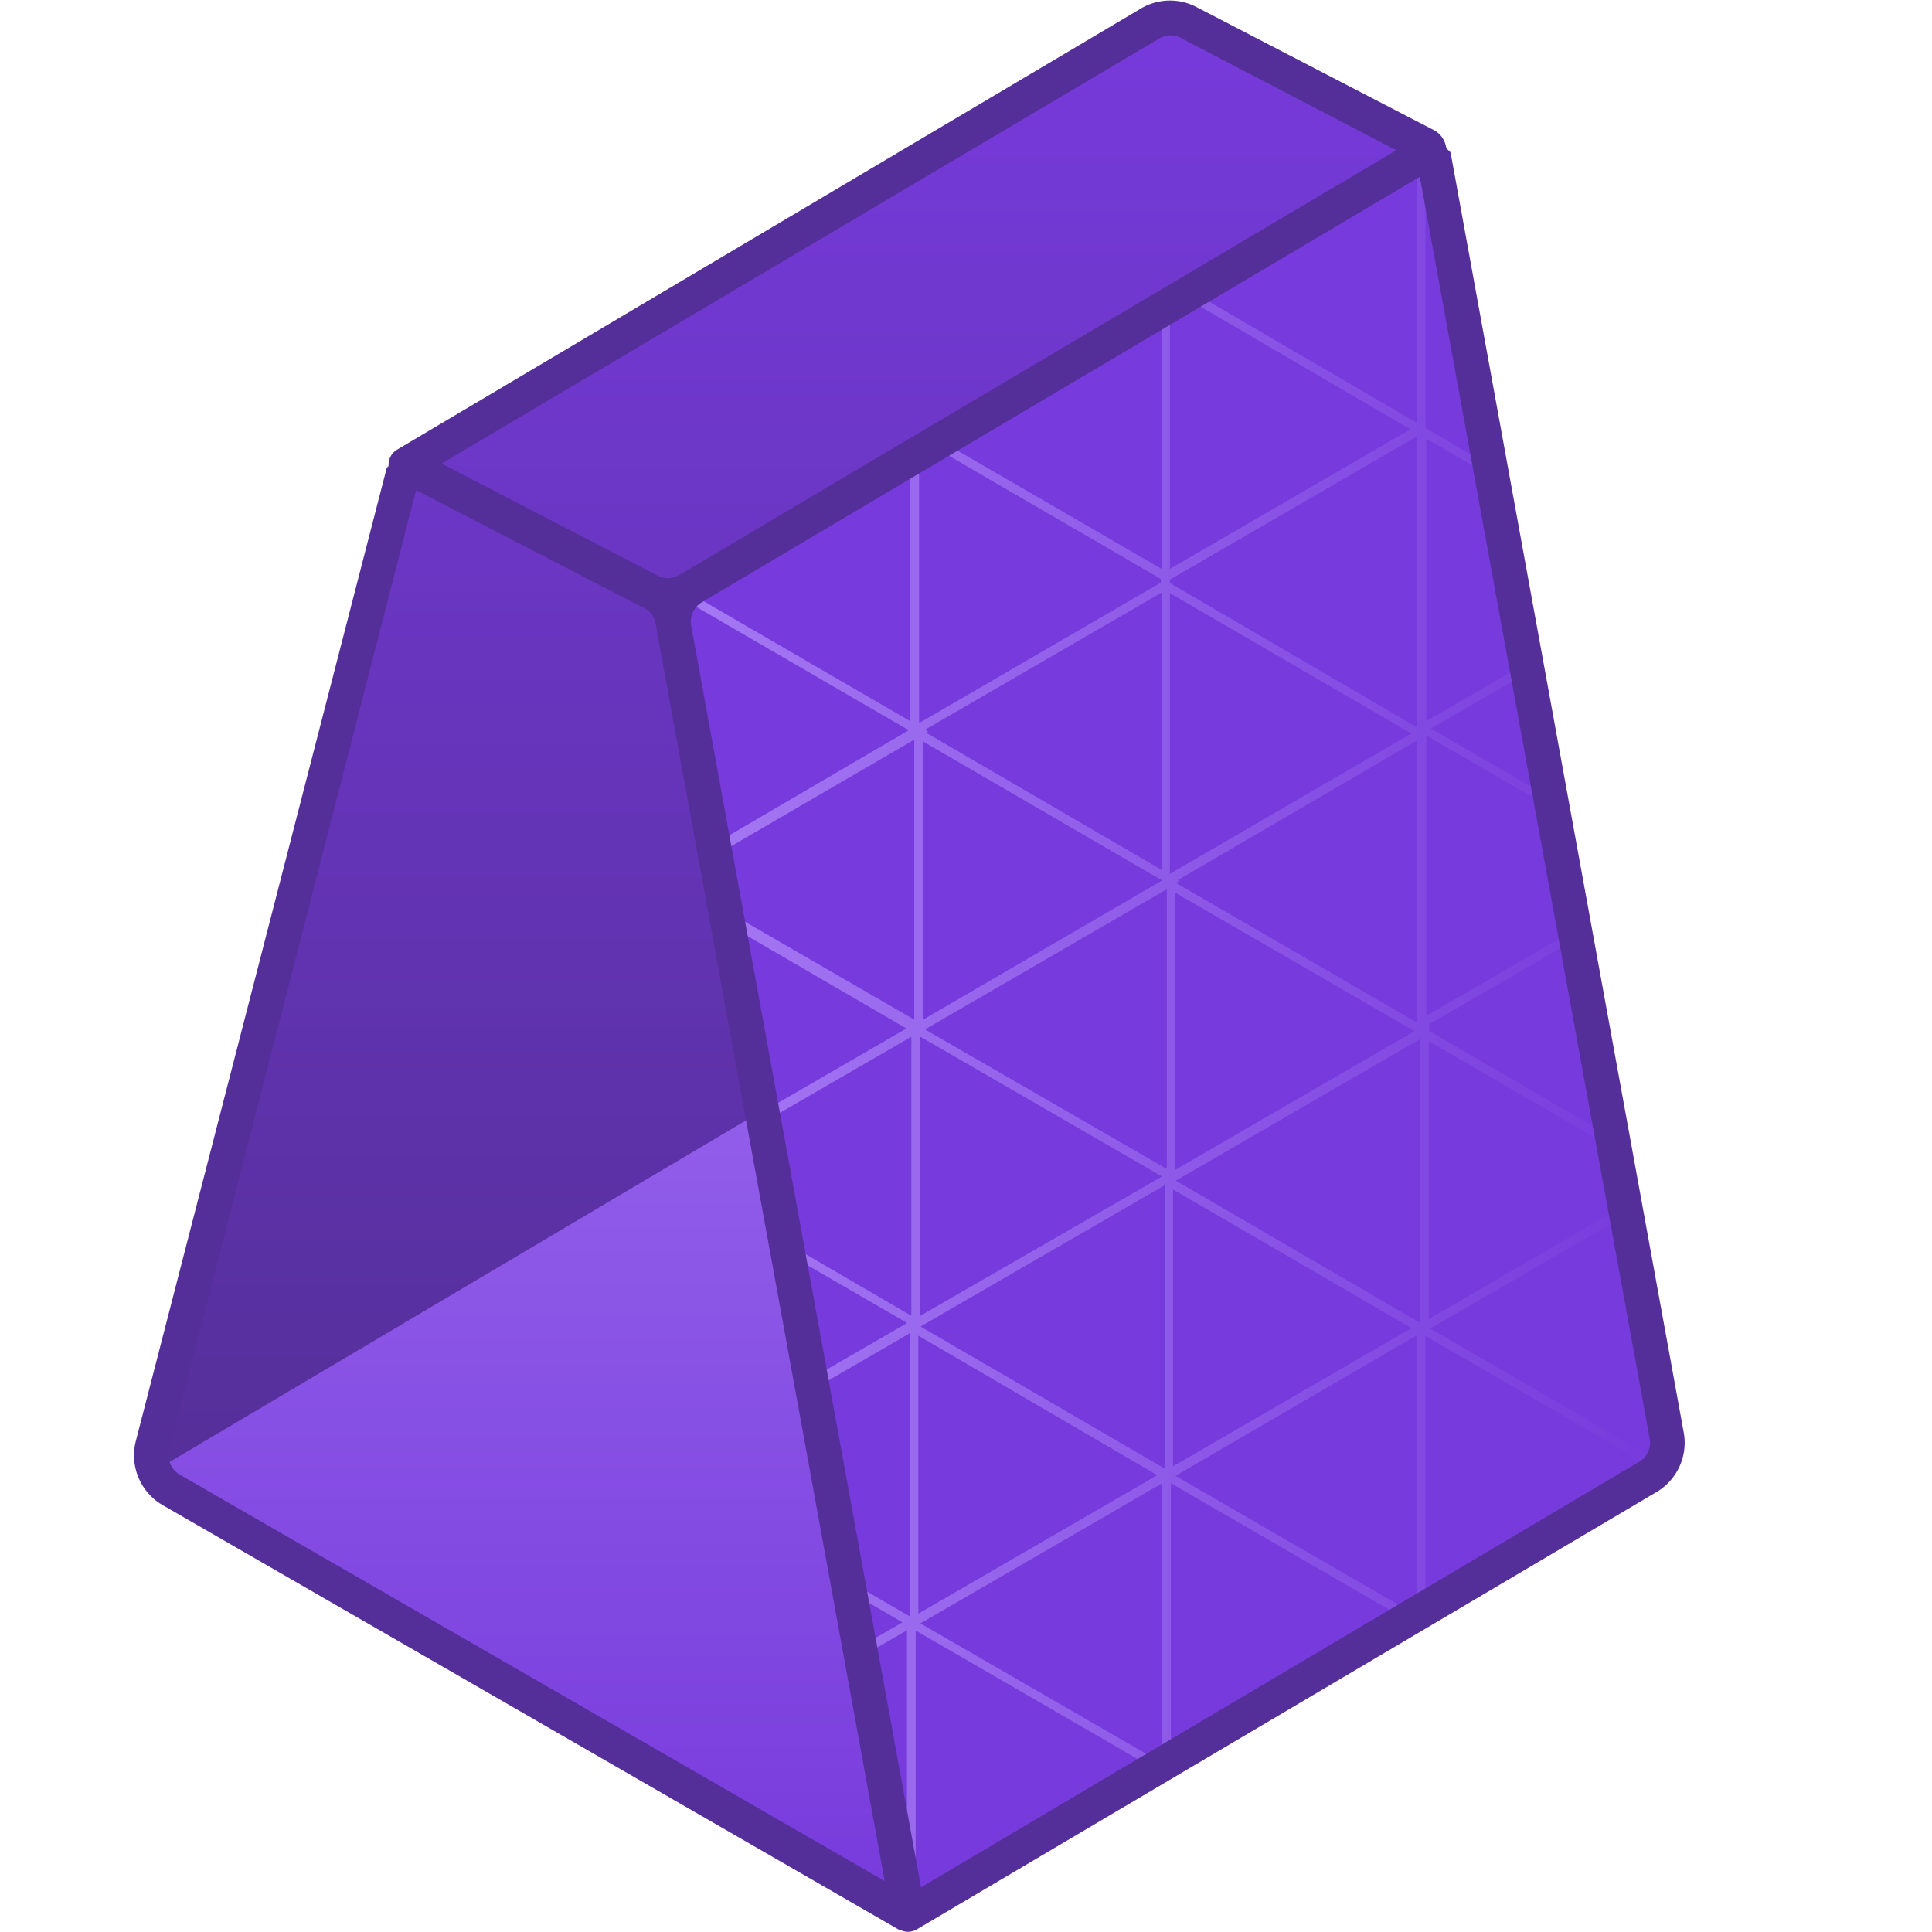
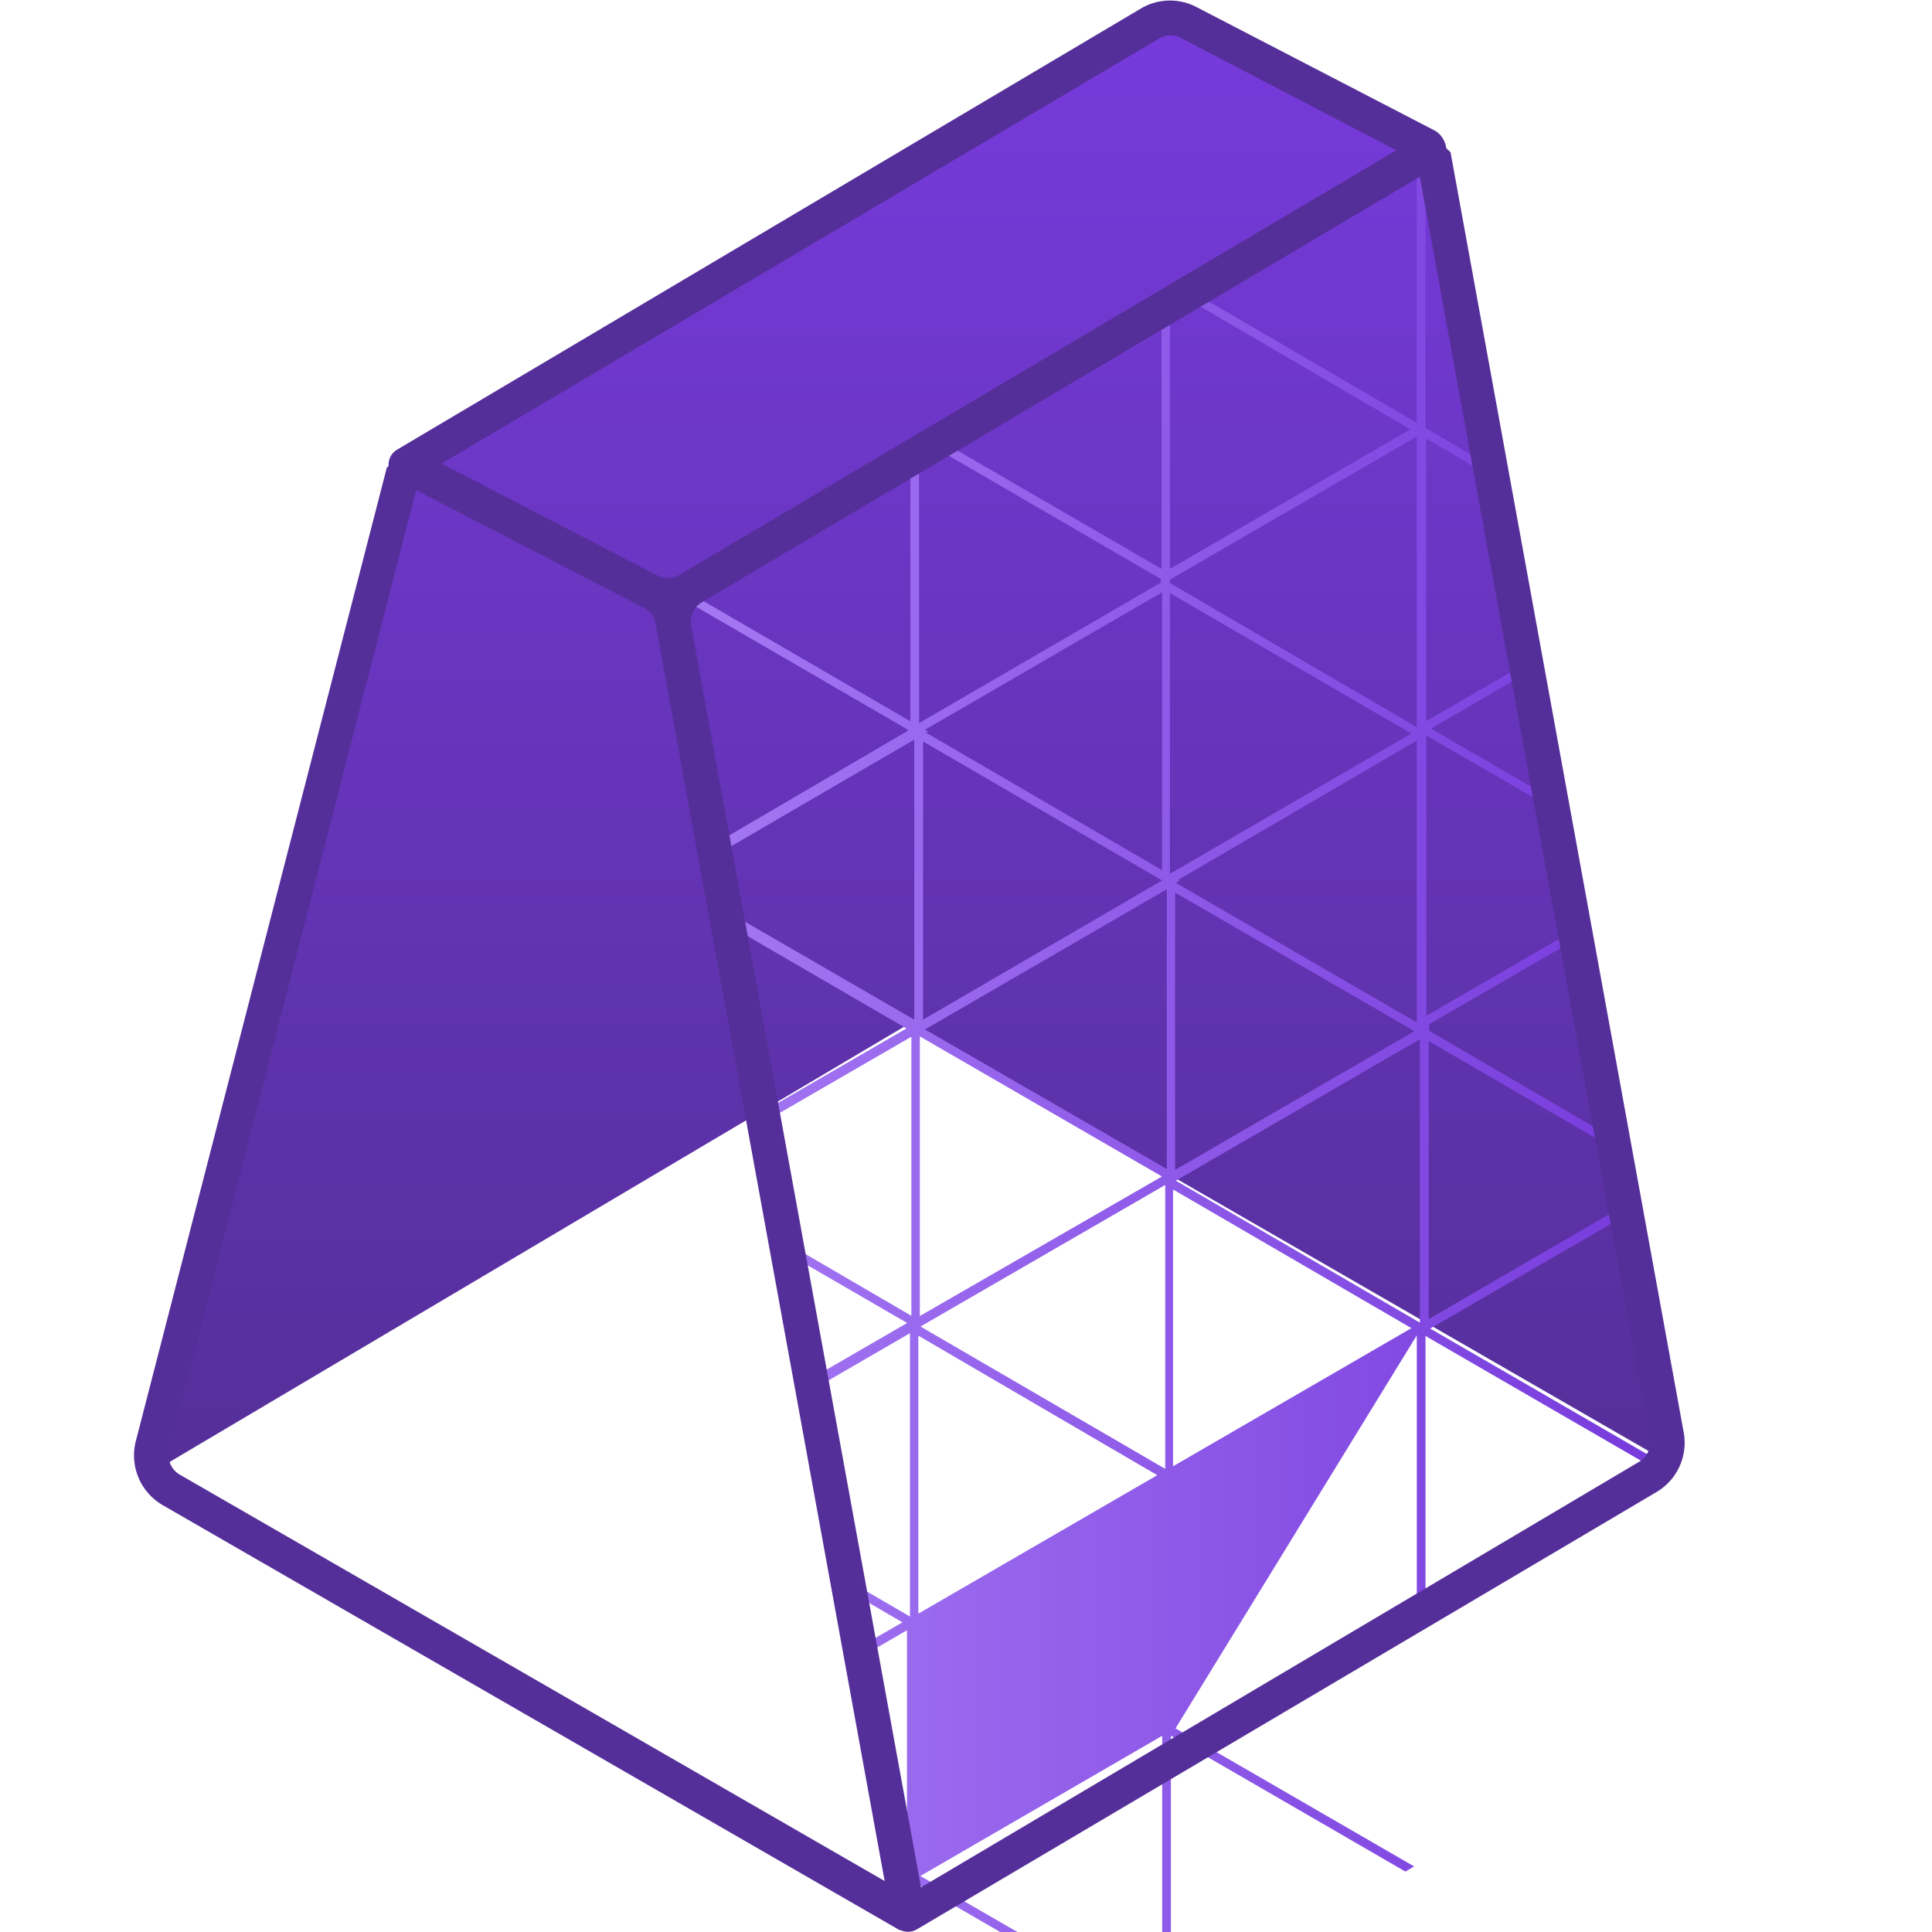
<svg xmlns="http://www.w3.org/2000/svg" xmlns:ns1="http://www.inkscape.org/namespaces/inkscape" xmlns:ns2="http://sodipodi.sourceforge.net/DTD/sodipodi-0.dtd" ns1:version="1.0 (4035a4fb49, 2020-05-01)" ns1:export-ydpi="13290.08" ns1:export-xdpi="13290.08" ns1:export-filename="C:\Users\fabricfr\OneDrive - Microsoft\Quantum\icons\01059-icon-service-Azure-Quantum 2000x2491.png" ns2:docname="01059-icon-service-Azure-Quantum.svg" id="svg30" version="1.1" viewBox="0 0 18 18" height="18" width="18">
  <ns2:namedview ns1:current-layer="svg30" ns1:window-maximized="1" ns1:window-y="-8" ns1:window-x="-8" ns1:cy="10.200092" ns1:cx="6.9804555" ns1:zoom="42.038672" showgrid="false" id="namedview32" ns1:window-height="1377" ns1:window-width="2560" ns1:pageshadow="2" ns1:pageopacity="0" guidetolerance="10" gridtolerance="10" objecttolerance="10" borderopacity="1" bordercolor="#666666" pagecolor="#ffffff" />
  <defs id="defs17">
    <linearGradient gradientUnits="userSpaceOnUse" y2="4.344" x2="4.907" y1="17.858" x1="4.907" id="f327ac83-0096-43b8-a3be-9b2c536495a0">
      <stop id="stop2" stop-color="#773adc" offset="0" />
      <stop id="stop4" stop-color="#a67af4" offset="1" />
    </linearGradient>
    <linearGradient gradientUnits="userSpaceOnUse" y2="0.13" x2="8.463" y1="13.756" x1="8.463" id="eaa90c09-240a-4309-9942-5131f216d835">
      <stop id="stop7" stop-color="#552f99" offset="0" />
      <stop id="stop9" stop-color="#773adc" offset="1" />
    </linearGradient>
    <linearGradient gradientUnits="userSpaceOnUse" y2="9.429" x2="15.466" y1="9.429" x1="6.141" id="aacf81c7-a492-4c93-8476-0efb3c1b68cf">
      <stop id="stop12" stop-color="#a67af4" offset="0" />
      <stop id="stop14" stop-color="#773adc" offset="1" />
    </linearGradient>
  </defs>
  <g id="f1aa5342-b68d-452a-8311-6874e527e21e">
-     <polygon id="polygon19" fill="url(#f327ac83-0096-43b8-a3be-9b2c536495a0)" points="3.779 4.344 6.233 5.618 8.463 17.858 1.352 13.756 3.779 4.344" />
    <path id="path21" fill="url(#eaa90c09-240a-4309-9942-5131f216d835)" d="M13.344,1.4,10.89.13,3.91,4.266a.368.368,0,0,0-.169.226L1.352,13.756,8.463,9.542l7.11,4.1Z" />
-     <path id="path23" fill="#773adc" d="M6.233,5.618,13.344,1.4l2.229,12.24L8.92,17.587a.369.369,0,0,1-.552-.251Z" />
-     <path id="path25" fill="url(#aacf81c7-a492-4c93-8476-0efb3c1b68cf)" d="M13.325,12.378l1.822-1.056-.017-.09L13.311,12.29V9.7l1.723,1-.019-.105-1.7-.991V9.542l-.055.032,0,0,1.426-.825-.016-.085-1.381.8V6.853h0l1.173.679-.019-.1-1.112-.644.9-.522-.016-.085-.927.538V4.086l.612.358-.019-.106-.6-.351V1.376a.453.453,0,0,0-.078-.067l-.25.149.247-.143V3.939l-2.229-1.3-.149.088V5.3L8.624,4.026l-.754.448.612-.354v2.6L6.261,5.43l-.12.072.081.429V5.5L8.461,6.8l0,.007L6.594,7.9l.019.1L8.518,6.891V9.5L6.7,8.448l.025.134,1.72,1-1.38.8.018.092,1.408-.815v2.6l-1.2-.7.02.106,1.141.661-.916.53.019.1.923-.535v2.64l-.59-.343.02.106.5.291-.4.231.017.089.425-.246v2.287a.375.375,0,0,0,.081.068V15.191l2.214,1.282.081-.048-2.251-1.3,2.253-1.306v2.608l.081-.048v-2.56l2.185,1.265.081-.048-2.223-1.286L13.2,12.441v2.574l.081-.048v-2.52l2.137,1.237a.383.383,0,0,0,.048-.066ZM10.9,2.69,13.14,4,10.9,5.3Zm-.073,2.828V8.107l-2.2-1.281.021-.012L8.616,6.8Zm0,2.685L8.6,9.5V6.908ZM8.563,4.085l2.252,1.309v.034L8.563,6.737Zm2.263,6.876-2.256,1.3V9.656Zm-2.27,4.073v-2.59l2.226,1.3Zm2.3-1.349-2.28-1.326,2.28-1.319Zm.015-2.794-2.253-1.3,2.253-1.306ZM10.9,5.4v0l2.3-1.333v2.7h0v.008L10.9,5.432V5.4Zm.056,2.826.036-.021L10.973,8.2,13.2,6.9V9.526Zm2.222,1.381L10.948,10.9V8.316ZM10.9,5.526l2.249,1.308L10.9,8.141Zm.029,8.135V11.082l2.221,1.292Zm2.3-1.338L10.955,11l2.274-1.318Z" />
+     <path id="path25" fill="url(#aacf81c7-a492-4c93-8476-0efb3c1b68cf)" d="M13.325,12.378l1.822-1.056-.017-.09L13.311,12.29V9.7l1.723,1-.019-.105-1.7-.991V9.542l-.055.032,0,0,1.426-.825-.016-.085-1.381.8V6.853h0l1.173.679-.019-.1-1.112-.644.9-.522-.016-.085-.927.538V4.086l.612.358-.019-.106-.6-.351V1.376a.453.453,0,0,0-.078-.067l-.25.149.247-.143V3.939l-2.229-1.3-.149.088V5.3L8.624,4.026l-.754.448.612-.354v2.6L6.261,5.43l-.12.072.081.429V5.5L8.461,6.8l0,.007L6.594,7.9l.019.1L8.518,6.891V9.5L6.7,8.448l.025.134,1.72,1-1.38.8.018.092,1.408-.815v2.6l-1.2-.7.02.106,1.141.661-.916.53.019.1.923-.535v2.64l-.59-.343.02.106.5.291-.4.231.017.089.425-.246v2.287a.375.375,0,0,0,.081.068l2.214,1.282.081-.048-2.251-1.3,2.253-1.306v2.608l.081-.048v-2.56l2.185,1.265.081-.048-2.223-1.286L13.2,12.441v2.574l.081-.048v-2.52l2.137,1.237a.383.383,0,0,0,.048-.066ZM10.9,2.69,13.14,4,10.9,5.3Zm-.073,2.828V8.107l-2.2-1.281.021-.012L8.616,6.8Zm0,2.685L8.6,9.5V6.908ZM8.563,4.085l2.252,1.309v.034L8.563,6.737Zm2.263,6.876-2.256,1.3V9.656Zm-2.27,4.073v-2.59l2.226,1.3Zm2.3-1.349-2.28-1.326,2.28-1.319Zm.015-2.794-2.253-1.3,2.253-1.306ZM10.9,5.4v0l2.3-1.333v2.7h0v.008L10.9,5.432V5.4Zm.056,2.826.036-.021L10.973,8.2,13.2,6.9V9.526Zm2.222,1.381L10.948,10.9V8.316ZM10.9,5.526l2.249,1.308L10.9,8.141Zm.029,8.135V11.082l2.221,1.292Zm2.3-1.338L10.955,11l2.274-1.318Z" />
    <path id="path27" fill="#552f99" d="M13.517,1.433c0-.024-.031-.034-.043-.055a.225.225,0,0,0-.1-.158L11.146.065a.532.532,0,0,0-.516.014L3.7,4.189a.163.163,0,0,0-.08.144l0,.007c0,.008-.014.011-.017.02L1.265,13.428a.536.536,0,0,0,.249.594l6.868,3.961.011,0,0,0a.156.156,0,0,0,.067.015.165.165,0,0,0,.083-.023L15.435,13.9a.533.533,0,0,0,.252-.553ZM10.8.359A.2.2,0,0,1,11,.353L13.009,1.4,8.218,4.237,6.327,5.358a.208.208,0,0,1-.2.005L4.114,4.319ZM1.677,13.74a.209.209,0,0,1-.1-.232l2.3-8.941L5.976,5.652h0L6,5.663a.208.208,0,0,1,.108.147l.013.074h0l1.444,7.922.677,3.719Zm13.593-.12L8.581,17.584,6.439,5.826a.21.21,0,0,1,.1-.215l6.689-3.964,2.142,11.758A.208.208,0,0,1,15.27,13.62Z" />
  </g>
</svg>